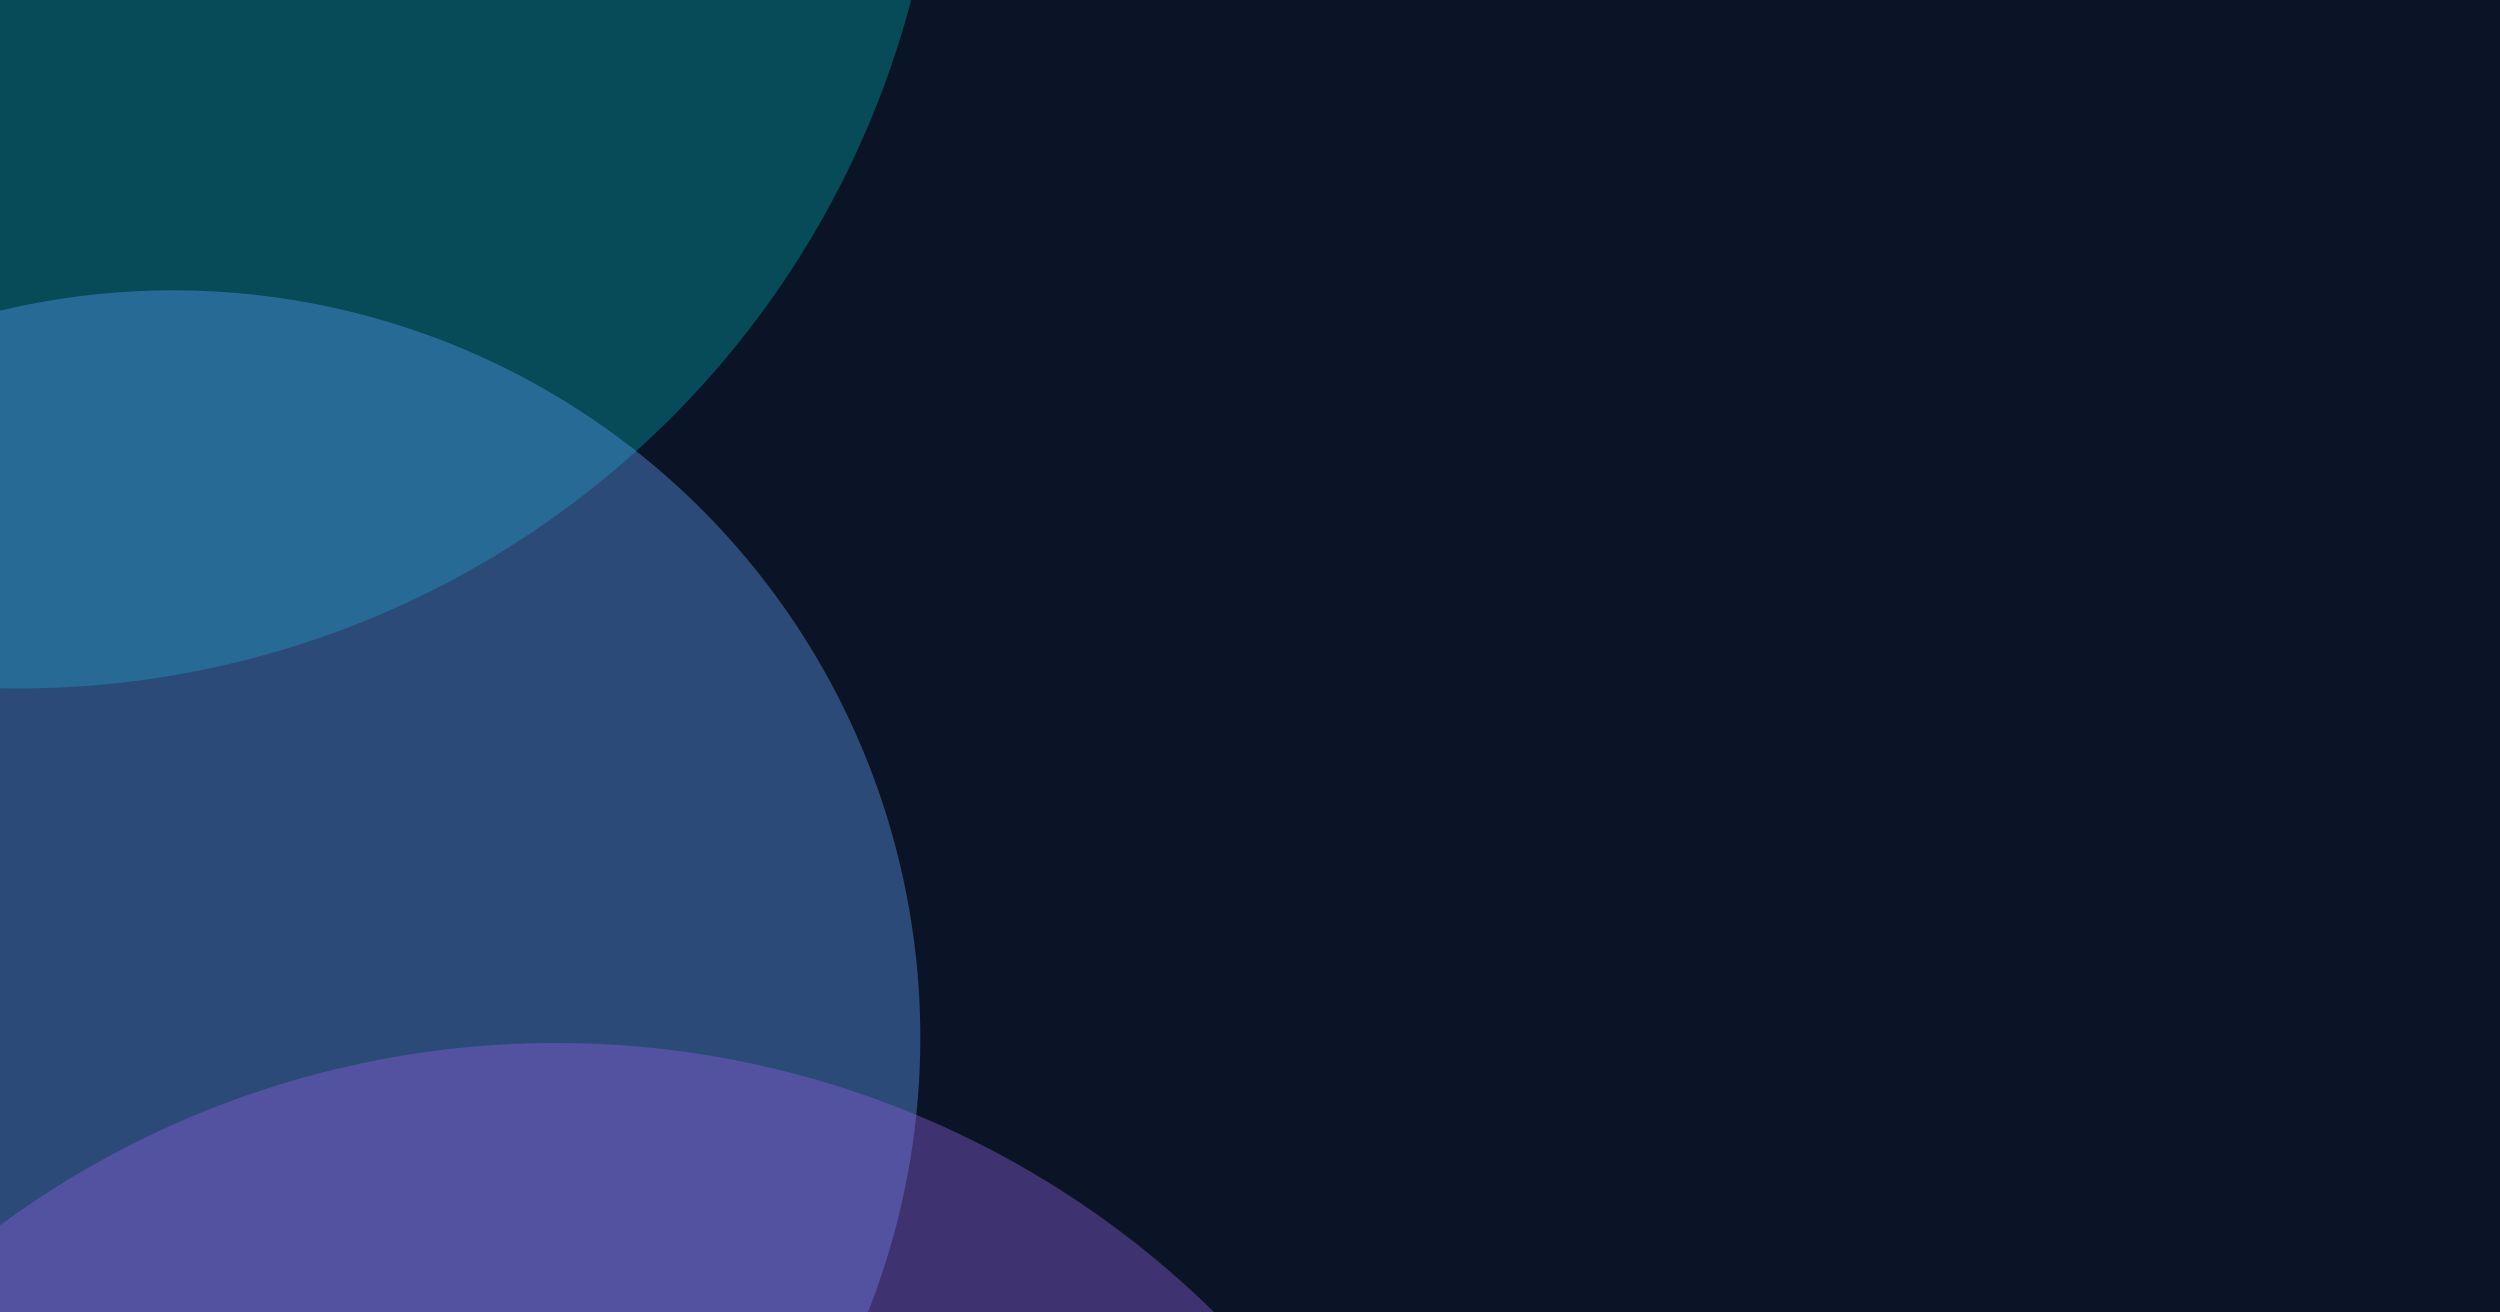
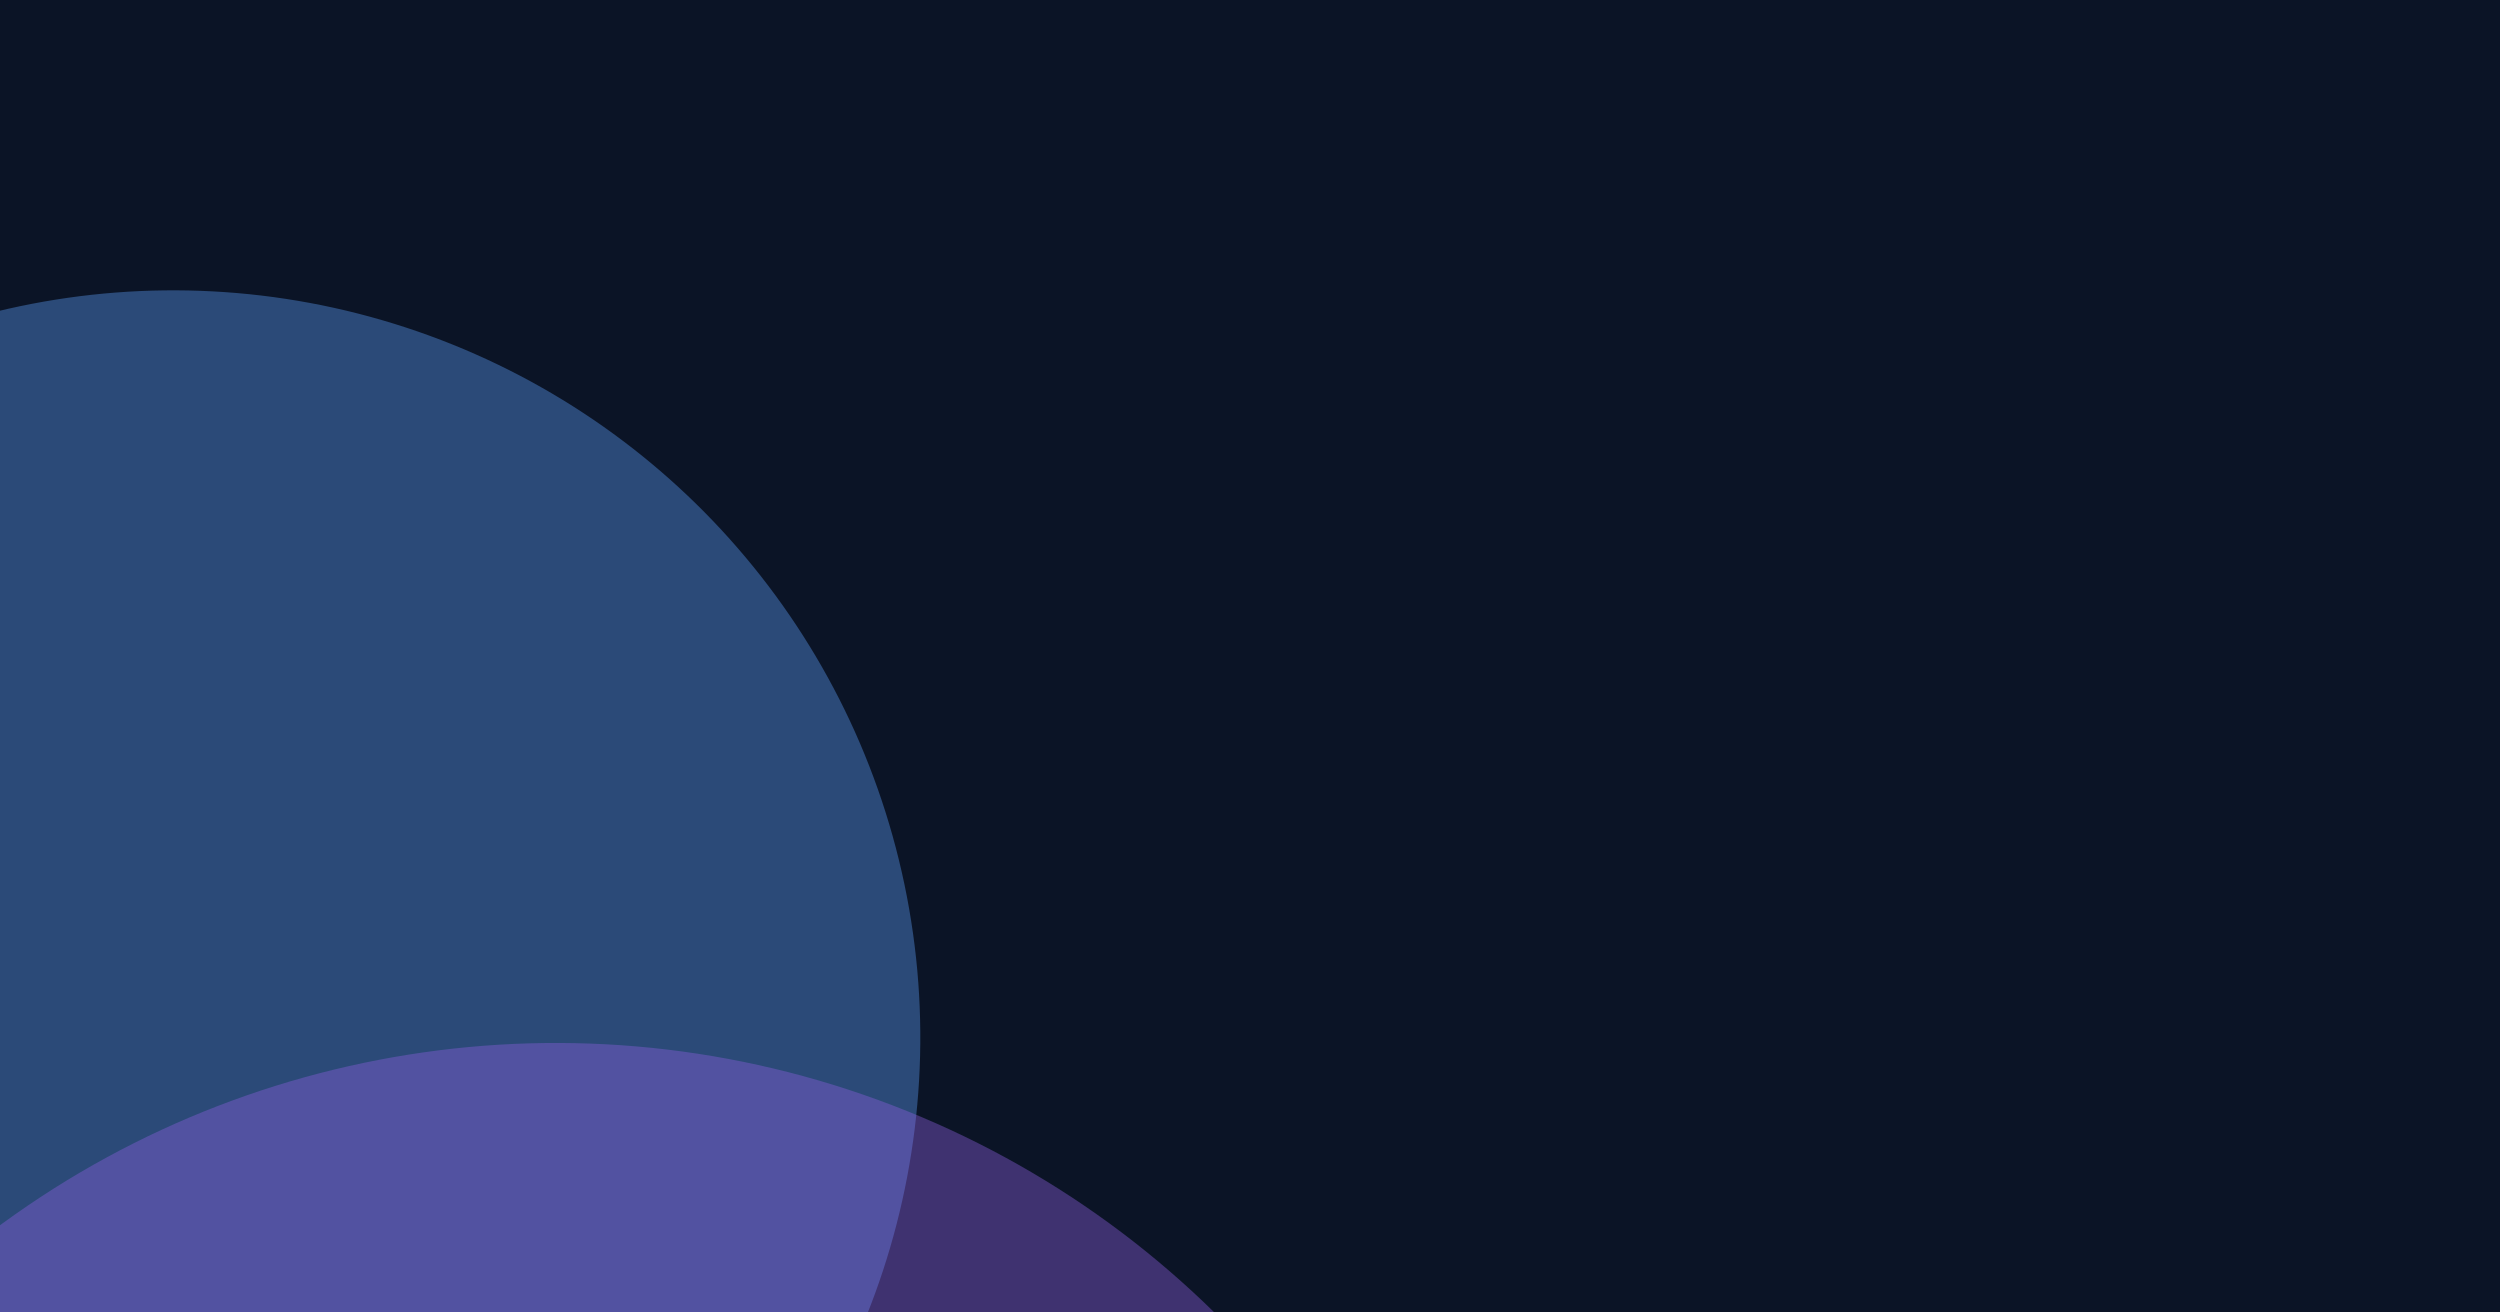
<svg xmlns="http://www.w3.org/2000/svg" width="3600" height="1890" viewBox="0 0 3600 1890" fill="none">
  <g clip-path="url(#clip0_3417_19078)">
    <rect width="3600" height="1890" transform="matrix(-1 0 0 1 3600 0)" fill="#0B1426" />
    <g filter="url(#filter0_f_3417_19078)">
-       <circle cx="1329.91" cy="1329.91" r="1329.91" transform="matrix(-0.667 -0.745 -0.745 0.667 1903.86 -234.728)" fill="#019CA2" fill-opacity="0.4" />
-     </g>
+       </g>
    <g filter="url(#filter1_f_3417_19078)">
      <circle cx="1075.92" cy="1075.92" r="1075.92" transform="matrix(-0.667 -0.745 -0.745 0.667 1768.56 1577.89)" fill="#5C9BF2" fill-opacity="0.4" />
    </g>
    <g filter="url(#filter2_f_3417_19078)">
      <circle cx="1352.27" cy="1352.27" r="1352.27" transform="matrix(-0.667 -0.745 -0.745 0.667 2710.02 2959.59)" fill="#8D60DE" fill-opacity="0.4" />
    </g>
  </g>
  <defs>
    <filter id="filter0_f_3417_19078" x="-2103.99" y="-2467.99" width="4259.84" height="4259.84" filterUnits="userSpaceOnUse" color-interpolation-filters="sRGB">
      <feFlood flood-opacity="0" result="BackgroundImageFix" />
      <feBlend mode="normal" in="SourceGraphic" in2="BackgroundImageFix" result="shape" />
      <feGaussianBlur stdDeviation="400" result="effect1_foregroundBlur_3417_19078" />
    </filter>
    <filter id="filter1_f_3417_19078" x="-1626.65" y="-381.648" width="3751.86" height="3751.86" filterUnits="userSpaceOnUse" color-interpolation-filters="sRGB">
      <feFlood flood-opacity="0" result="BackgroundImageFix" />
      <feBlend mode="normal" in="SourceGraphic" in2="BackgroundImageFix" result="shape" />
      <feGaussianBlur stdDeviation="400" result="effect1_foregroundBlur_3417_19078" />
    </filter>
    <filter id="filter2_f_3417_19078" x="-1351.77" y="702.227" width="4304.57" height="4304.57" filterUnits="userSpaceOnUse" color-interpolation-filters="sRGB">
      <feFlood flood-opacity="0" result="BackgroundImageFix" />
      <feBlend mode="normal" in="SourceGraphic" in2="BackgroundImageFix" result="shape" />
      <feGaussianBlur stdDeviation="400" result="effect1_foregroundBlur_3417_19078" />
    </filter>
    <clipPath id="clip0_3417_19078">
      <rect width="3600" height="1890" fill="white" transform="matrix(-1 0 0 1 3600 0)" />
    </clipPath>
  </defs>
</svg>